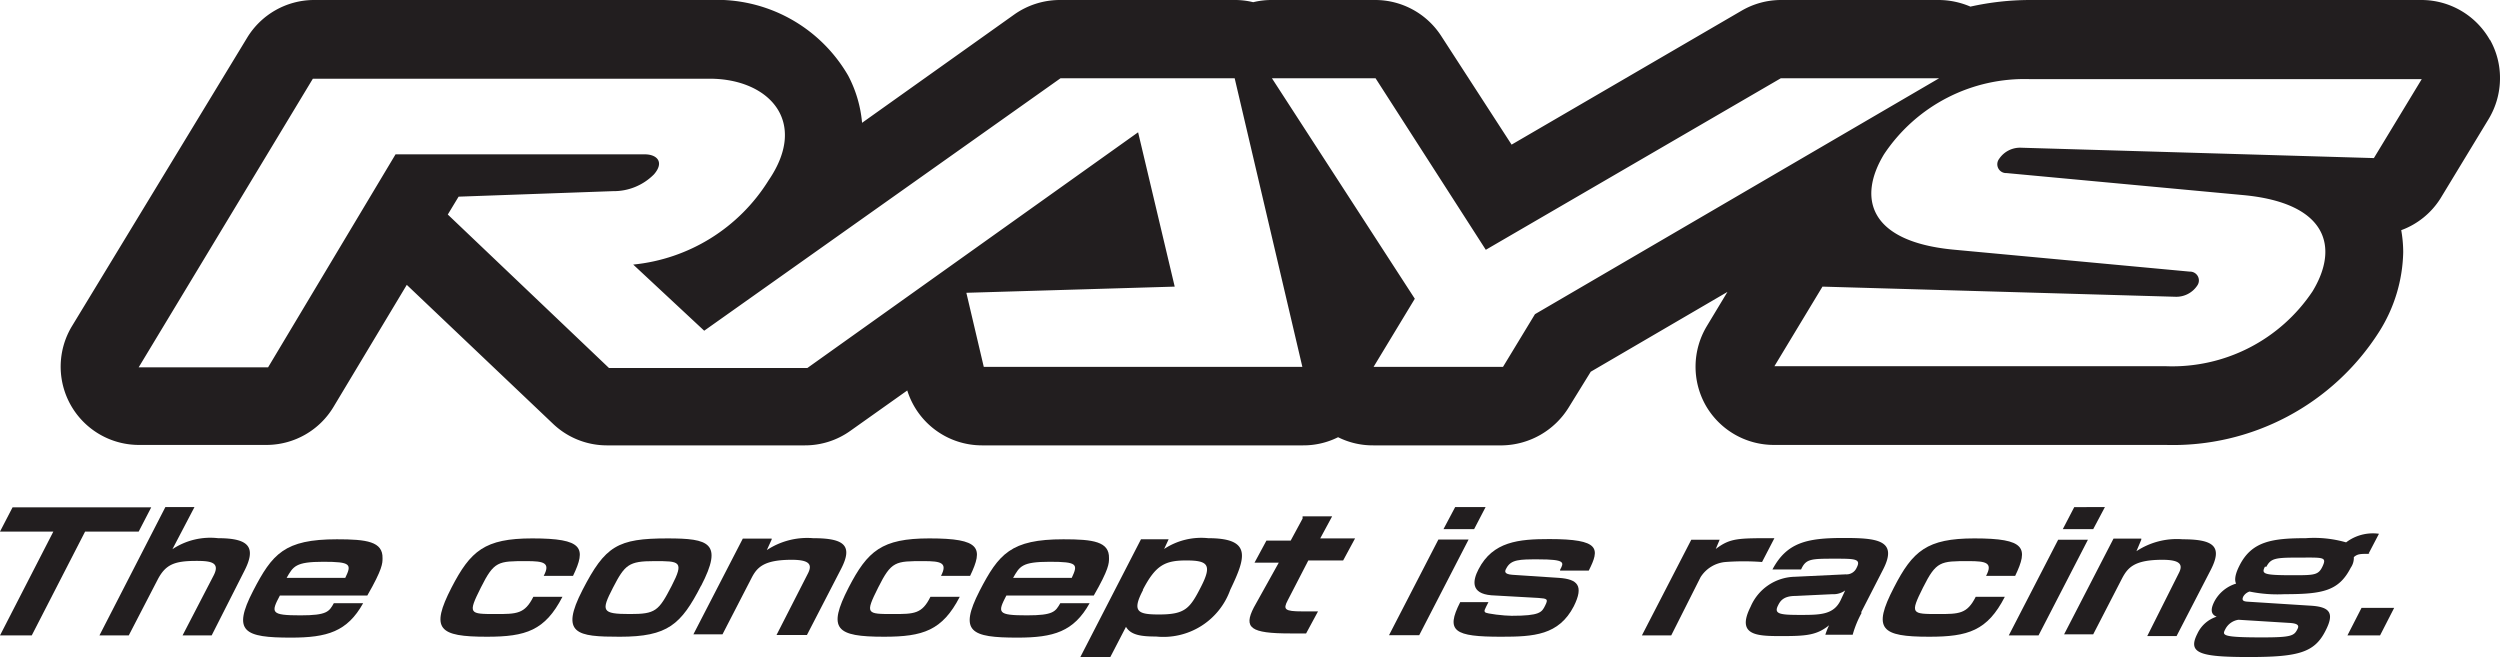
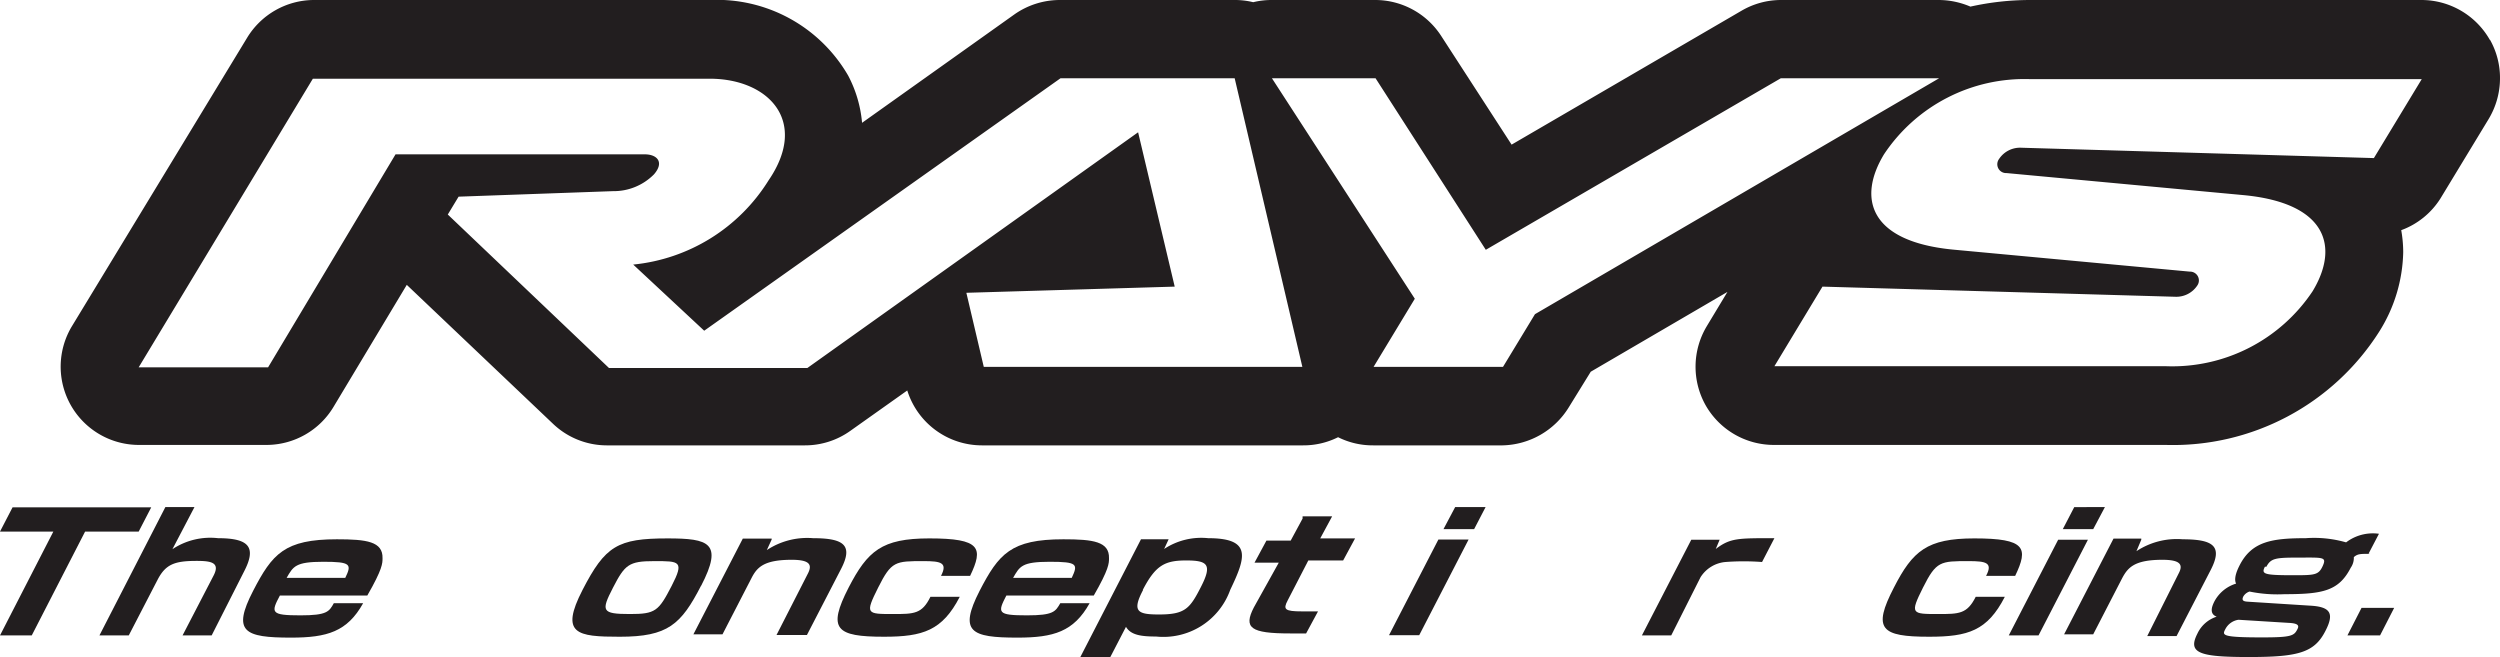
<svg xmlns="http://www.w3.org/2000/svg" viewBox="0 0 113.39 29.81">
  <defs>
    <style>.cls-1{fill:#221e1f;}</style>
  </defs>
  <title>アセット 20</title>
  <g id="レイヤー_2" data-name="レイヤー 2">
    <g id="アートワーク">
      <polyline class="cls-1" points="3.86 24.11 1.44 28.82 0 28.82 2.42 24.11 0 24.11 0.57 23.01 6.86 23.01 6.29 24.11 3.86 24.11" />
      <path class="cls-1" d="M8.82,23l-1,1.91a3.1,3.1,0,0,1,2.07-.5c1.44,0,1.74.43,1.18,1.51L9.6,28.82H8.28l1.41-2.72c.31-.6-.14-.66-.78-.66-1,0-1.4.16-1.76.85L5.84,28.82H4.51L7.5,23H8.82" />
      <path class="cls-1" d="M12.7,27c-.42.79-.43.91.93.91,1.2,0,1.3-.17,1.51-.55h1.33c-.72,1.29-1.63,1.56-3.27,1.56-2.12,0-2.68-.26-1.72-2.12.87-1.68,1.42-2.34,3.8-2.34,1.35,0,2.09.1,2.07.86,0,.23,0,.49-.69,1.69h-4m3-.8c.3-.62.26-.73-1-.73s-1.36.21-1.66.73Z" />
-       <path class="cls-1" d="M24.66,26.12c.32-.6,0-.67-.78-.67-1.29,0-1.47,0-2.07,1.2s-.53,1.2.68,1.2c.94,0,1.31,0,1.7-.78h1.32c-.79,1.53-1.66,1.81-3.42,1.81-2.2,0-2.58-.34-1.61-2.23.86-1.66,1.5-2.23,3.66-2.23,2.32,0,2.46.43,1.85,1.7H24.66" />
      <path class="cls-1" d="M31.8,26.56c-.91,1.77-1.51,2.32-3.69,2.32-1.95,0-2.72-.12-1.69-2.12s1.59-2.34,3.85-2.34c1.89,0,2.54.2,1.53,2.15m-3.23,1.28c1.16,0,1.3-.13,1.89-1.27s.36-1.13-.79-1.13-1.33.16-1.87,1.21S27.28,27.85,28.57,27.85Z" />
      <path class="cls-1" d="M35,24.47l-.22.48a3.32,3.32,0,0,1,2.1-.54c1.43,0,1.81.34,1.27,1.39l-1.55,3H35.22L36.65,26c.19-.38.09-.61-.74-.61-1.28,0-1.58.35-1.83.84l-1.31,2.54H31.45l2.24-4.34H35" />
-       <path class="cls-1" d="M42.68,26.12c.31-.6,0-.67-.79-.67-1.28,0-1.46,0-2.06,1.2s-.53,1.2.68,1.2c.94,0,1.31,0,1.69-.78h1.33c-.79,1.53-1.67,1.81-3.43,1.81-2.19,0-2.58-.34-1.61-2.23.86-1.66,1.5-2.23,3.66-2.23,2.33,0,2.46.43,1.85,1.7H42.68" />
+       <path class="cls-1" d="M42.68,26.12c.31-.6,0-.67-.79-.67-1.28,0-1.46,0-2.06,1.2s-.53,1.2.68,1.2c.94,0,1.31,0,1.69-.78h1.33c-.79,1.53-1.67,1.81-3.43,1.81-2.19,0-2.58-.34-1.61-2.23.86-1.66,1.5-2.23,3.66-2.23,2.33,0,2.46.43,1.85,1.7" />
      <path class="cls-1" d="M45.65,27c-.41.79-.43.91.93.91,1.2,0,1.29-.17,1.51-.55h1.33c-.72,1.29-1.63,1.56-3.27,1.56-2.12,0-2.67-.26-1.72-2.12.87-1.68,1.42-2.34,3.8-2.34,1.35,0,2.09.1,2.07.86,0,.23,0,.49-.69,1.69h-4m3-.8c.29-.62.27-.73-1-.73s-1.36.21-1.66.73Z" />
      <path class="cls-1" d="M53,24.47l-.2.43a3.05,3.05,0,0,1,2-.49c2,0,1.7.88,1,2.34a3.22,3.22,0,0,1-3.37,2.12c-.65,0-1.14-.06-1.36-.44l-.71,1.37H49l2.75-5.34H53m-1.15,2.29c-.53,1-.24,1.12.72,1.12,1.19,0,1.4-.27,1.91-1.27s.29-1.18-.68-1.18S52.41,25.64,51.83,26.76Z" />
      <path class="cls-1" d="M59.08,23.42h1.34l-.54,1h1.58l-.54,1H59.34l-.94,1.82c-.21.4-.13.49.66.49.47,0,.57,0,.72,0l-.54,1c-.31,0-.61,0-.73,0-1.79,0-2.12-.25-1.64-1.18L58,25.52h-1.1l.54-1h1.1l.54-1" />
      <path class="cls-1" d="M66.61,24.47l-2.24,4.34H63l2.24-4.34h1.34M67.38,23l-.52,1H65.47L66,23Z" />
-       <path class="cls-1" d="M70.76,25.84c.18-.33.25-.47-1-.47-.83,0-1.23,0-1.44.41-.07.12-.12.26.27.29l2.12.14c.84.06,1.14.35.67,1.29-.68,1.31-1.81,1.38-3.29,1.38-2.13,0-2.54-.24-1.86-1.57h1.28c-.18.36-.21.39-.15.46s.88.16,1.2.16c1.29,0,1.37-.16,1.52-.46s.1-.32-.3-.35L67.64,27c-.94-.08-.85-.66-.58-1.18.65-1.26,1.82-1.37,3.21-1.37,2.33,0,2.29.44,1.79,1.43h-1.3" />
      <path class="cls-1" d="M78,24.47l-.18.43c.66-.5,1-.49,2.66-.49l-.56,1.08a11.18,11.18,0,0,0-1.66,0,1.49,1.49,0,0,0-1.13.69L75.8,28.82H74.47l2.24-4.34H78" />
-       <path class="cls-1" d="M84.44,27.79a4.61,4.61,0,0,0-.41,1H82.79a3.2,3.2,0,0,1,.17-.43c-.55.44-1,.49-2.12.49s-2.11,0-1.44-1.33a2.23,2.23,0,0,1,2-1.36l2.31-.11a.5.5,0,0,0,.5-.3c.21-.4-.07-.41-.94-.41-1.14,0-1.36,0-1.58.49h-1.3c.65-1.22,1.55-1.43,3.22-1.43,1.52,0,2.49.09,1.8,1.43l-1,1.95m-.72-1a.9.9,0,0,1-.58.17l-1.68.08c-.57,0-.7.26-.79.44-.19.38.1.42,1,.42s1.52,0,1.84-.66Z" />
      <path class="cls-1" d="M90.08,26.12c.32-.6,0-.67-.79-.67-1.28,0-1.47,0-2.07,1.2s-.52,1.2.69,1.2c.94,0,1.31,0,1.7-.78h1.32c-.79,1.54-1.67,1.81-3.43,1.81-2.19,0-2.58-.34-1.6-2.23.85-1.66,1.5-2.23,3.65-2.23,2.33,0,2.46.43,1.85,1.7H90.08" />
      <path class="cls-1" d="M94.7,24.48l-2.24,4.34H91.11l2.24-4.34H94.7M95.47,23l-.53,1H93.56l.52-1Z" />
      <path class="cls-1" d="M97.12,24.48,96.9,25a3.32,3.32,0,0,1,2.1-.54c1.43,0,1.81.34,1.27,1.39l-1.55,3H97.39L98.82,26c.2-.38.09-.61-.74-.61-1.27,0-1.57.35-1.83.84l-1.31,2.54H93.62l2.24-4.34h1.26" />
      <path class="cls-1" d="M107.49,25.12c-.44,0-.56,0-.73.15a.78.78,0,0,1-.14.48c-.54,1.05-1.26,1.2-3,1.2a6.26,6.26,0,0,1-1.59-.12.51.51,0,0,0-.28.22c-.09.18,0,.23.2.24l2.83.18c.92.05,1.1.35.7,1.13-.5,1-1.23,1.2-3.48,1.2s-2.78-.18-2.34-1.05a1.45,1.45,0,0,1,.88-.78c-.35-.13-.21-.47-.12-.66a1.66,1.66,0,0,1,1-.84c-.13-.26.09-.69.16-.83.55-1.08,1.46-1.23,3-1.23a5.25,5.25,0,0,1,1.83.19,2,2,0,0,1,1.49-.39l-.47.9m-5.9,3a.8.8,0,0,0-.6.43c-.14.27-.18.37,1.67.37,1.32,0,1.45-.07,1.6-.37.08-.15.07-.27-.41-.29Zm1.2-2.41c-.17.33-.08.39,1.25.39,1,0,1.18,0,1.37-.42s0-.38-1.08-.38S103,25.32,102.79,25.71Z" />
      <polyline class="cls-1" points="108.59 27.57 107.95 28.82 106.47 28.82 107.11 27.57 108.59 27.57" />
      <path class="cls-1" d="M112.93,1.81A3.57,3.57,0,0,0,109.84,0H92.09A12.52,12.52,0,0,0,89.37.3,3.69,3.69,0,0,0,87.95,0H80.77A3.56,3.56,0,0,0,79,.48L68.56,6.56,65.36,1.62a3.57,3.57,0,0,0-3-1.62h-4.7a3.51,3.51,0,0,0-.82.1A3.47,3.47,0,0,0,56,0H48.1A3.59,3.59,0,0,0,46,.66l-6.9,4.91a5.64,5.64,0,0,0-.63-2.14A6.88,6.88,0,0,0,32.21,0h-18a3.56,3.56,0,0,0-3,1.71L3.26,14.8a3.55,3.55,0,0,0,3,5.38h5.87a3.55,3.55,0,0,0,3-1.73l3.32-5.53,6.61,6.28a3.54,3.54,0,0,0,2.45,1h9a3.53,3.53,0,0,0,2.06-.66l2.58-1.83a3.55,3.55,0,0,0,3.38,2.49H59.1a3.5,3.5,0,0,0,1.59-.37,3.51,3.51,0,0,0,1.6.37h5.86a3.62,3.62,0,0,0,3-1.72l1-1.62,6.2-3.62-.94,1.56a3.57,3.57,0,0,0-.05,3.58,3.56,3.56,0,0,0,3.1,1.8H98.22a11.08,11.08,0,0,0,9.68-5.12A7,7,0,0,0,109,11.44a5.75,5.75,0,0,0-.09-1A3.54,3.54,0,0,0,110.69,9l2.19-3.61a3.59,3.59,0,0,0,.51-1.84,3.52,3.52,0,0,0-.45-1.74M44.62,16.64h0l-.79-3.36L53.28,13,51.62,6l-15,10.69h-9L20.31,9.73l.49-.81h0l7-.25a2.57,2.57,0,0,0,1.86-.76c.48-.55.15-.91-.42-.91H17.94l-5.78,9.66H6.29l7.9-13.09h18c2.66,0,4.51,1.92,2.67,4.61A8.18,8.18,0,0,1,28.72,12l3.22,3L48.1,3.55H56l3.07,13.09Zm25-2.39-1.45,2.39H62.3l1.87-3.09-6.48-10h4.7l5,7.78L80.77,3.55h7.18Zm38.05-7.08-16-.47a1.14,1.14,0,0,0-1,.51.4.4,0,0,0,.34.64l10.75,1c3.79.36,4.35,2.35,3.13,4.36a7.65,7.65,0,0,1-6.65,3.4H80.48L82.66,13l16,.46a1.14,1.14,0,0,0,1-.51.4.4,0,0,0-.34-.63l-10.75-1C84.79,10.95,84.24,9,85.45,7a7.65,7.65,0,0,1,6.64-3.41h17.75Z" />
    </g>
  </g>
</svg>